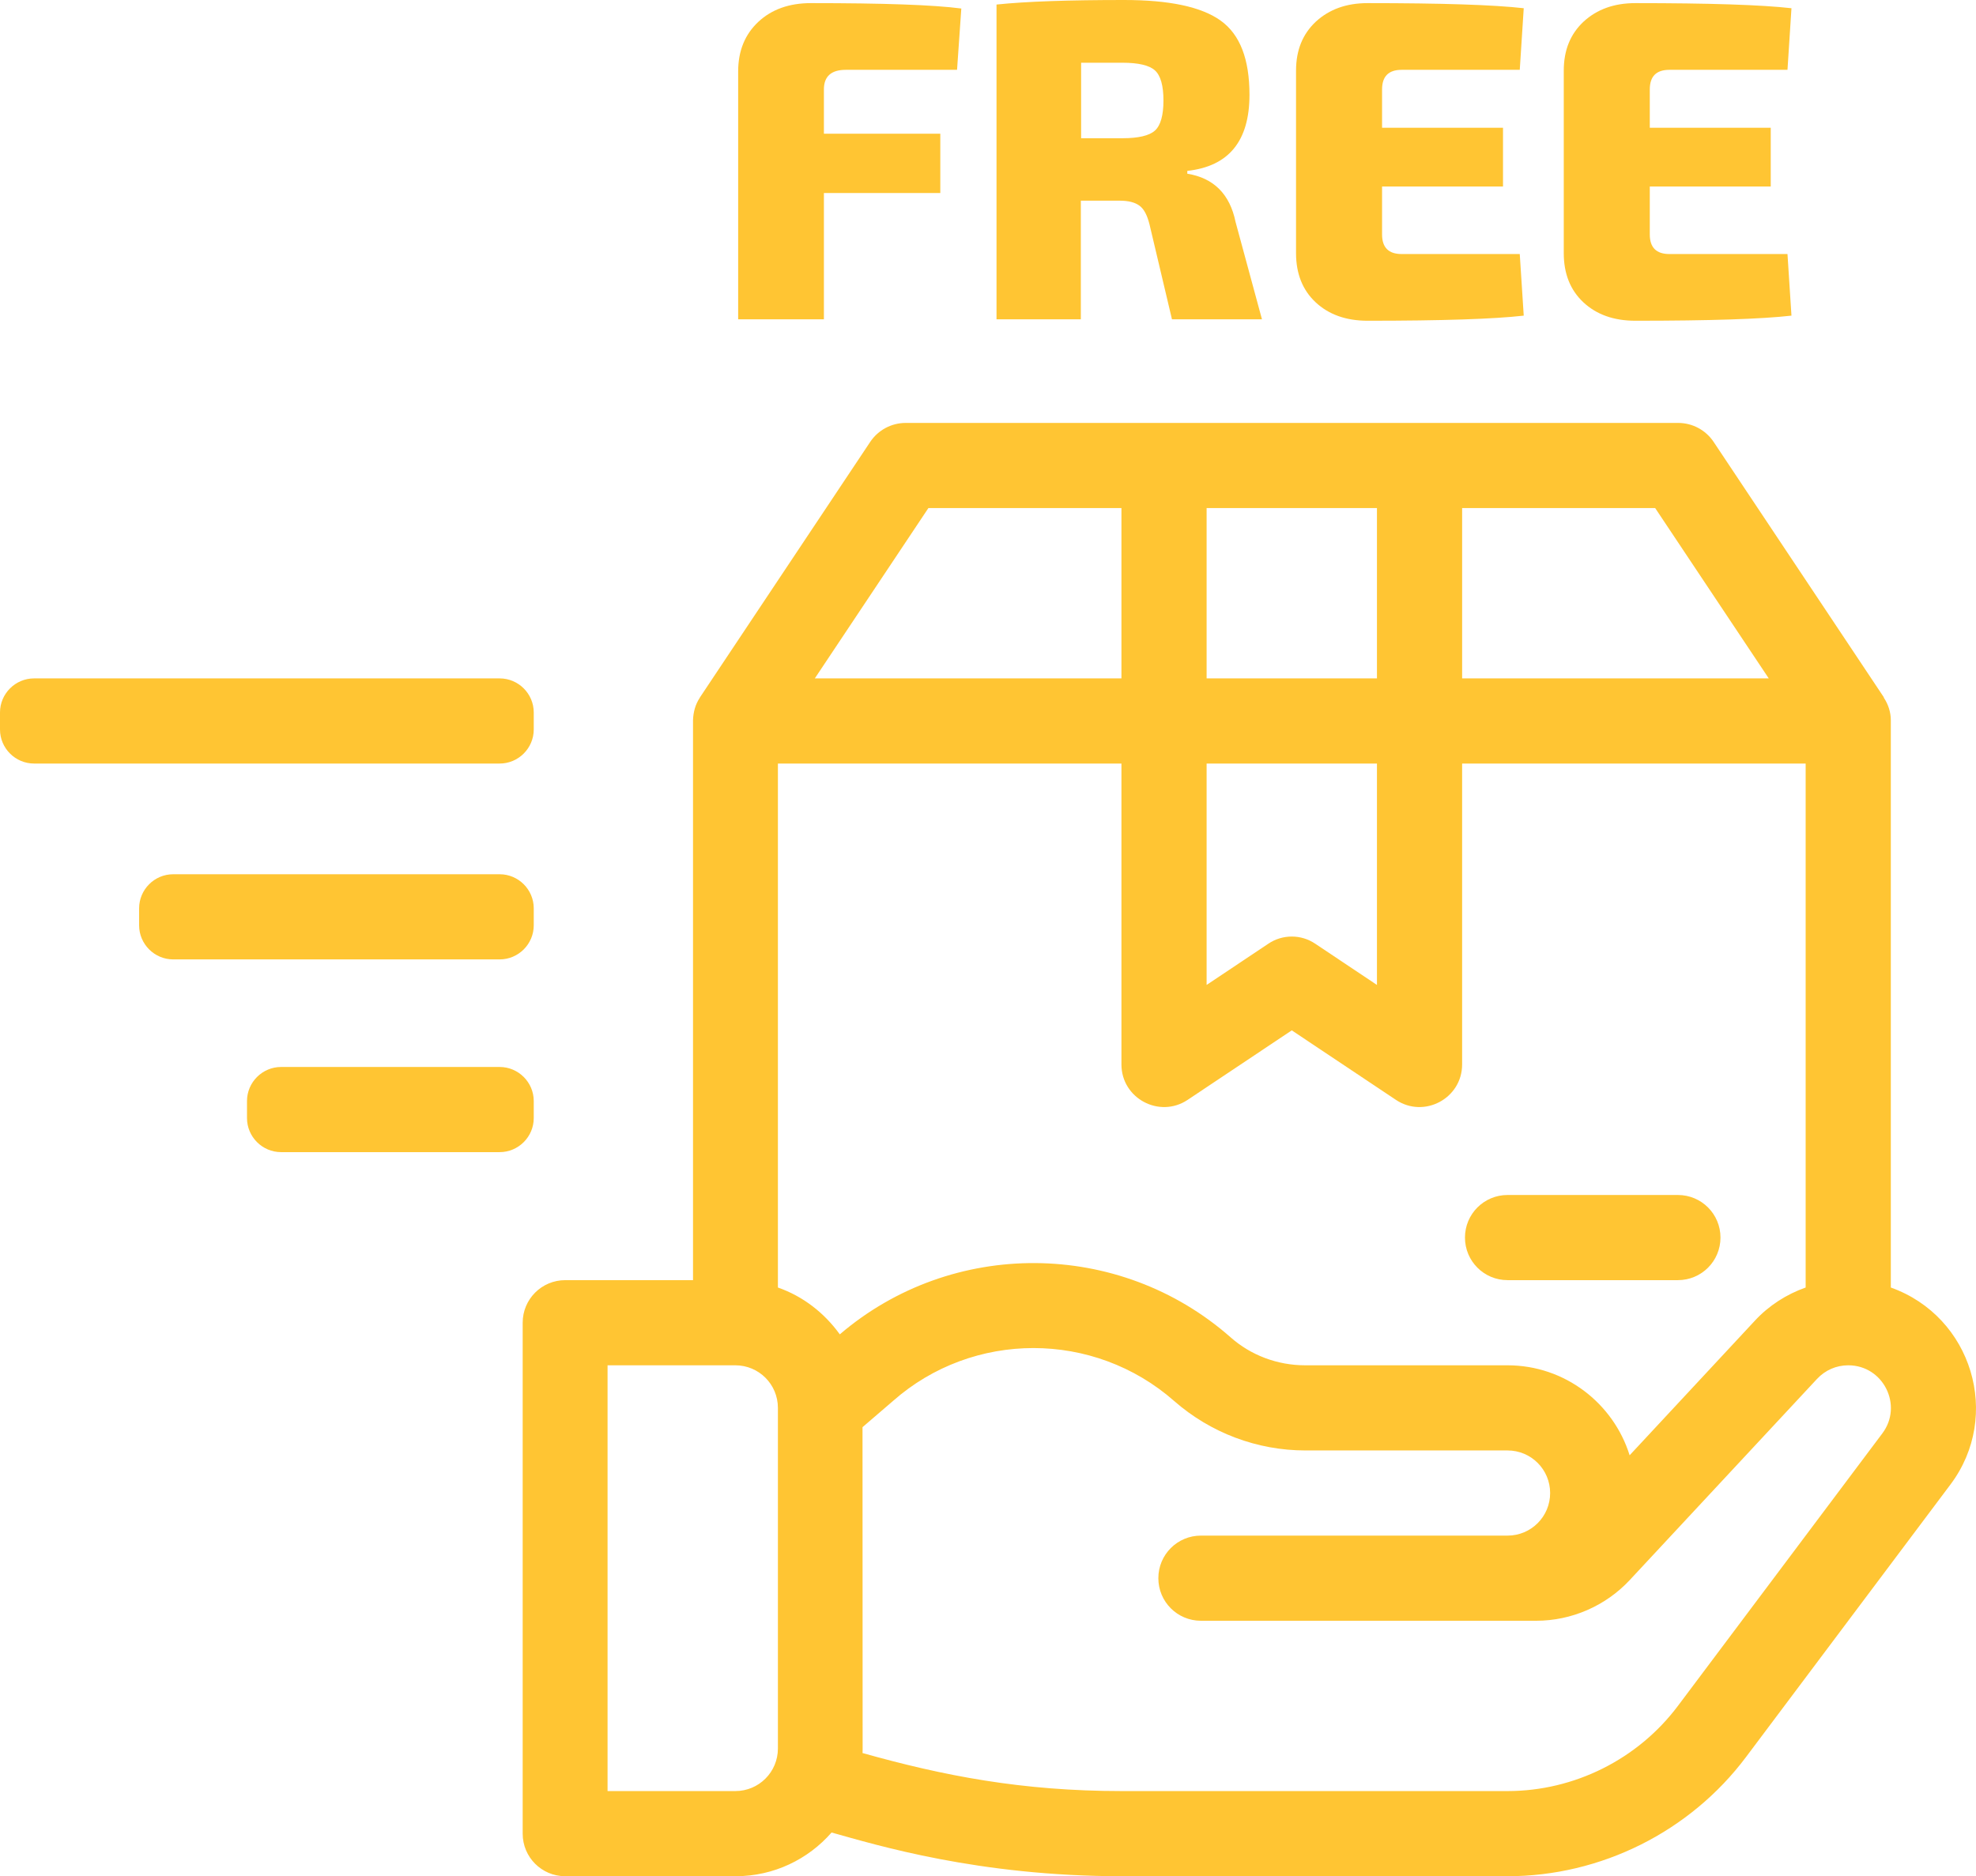
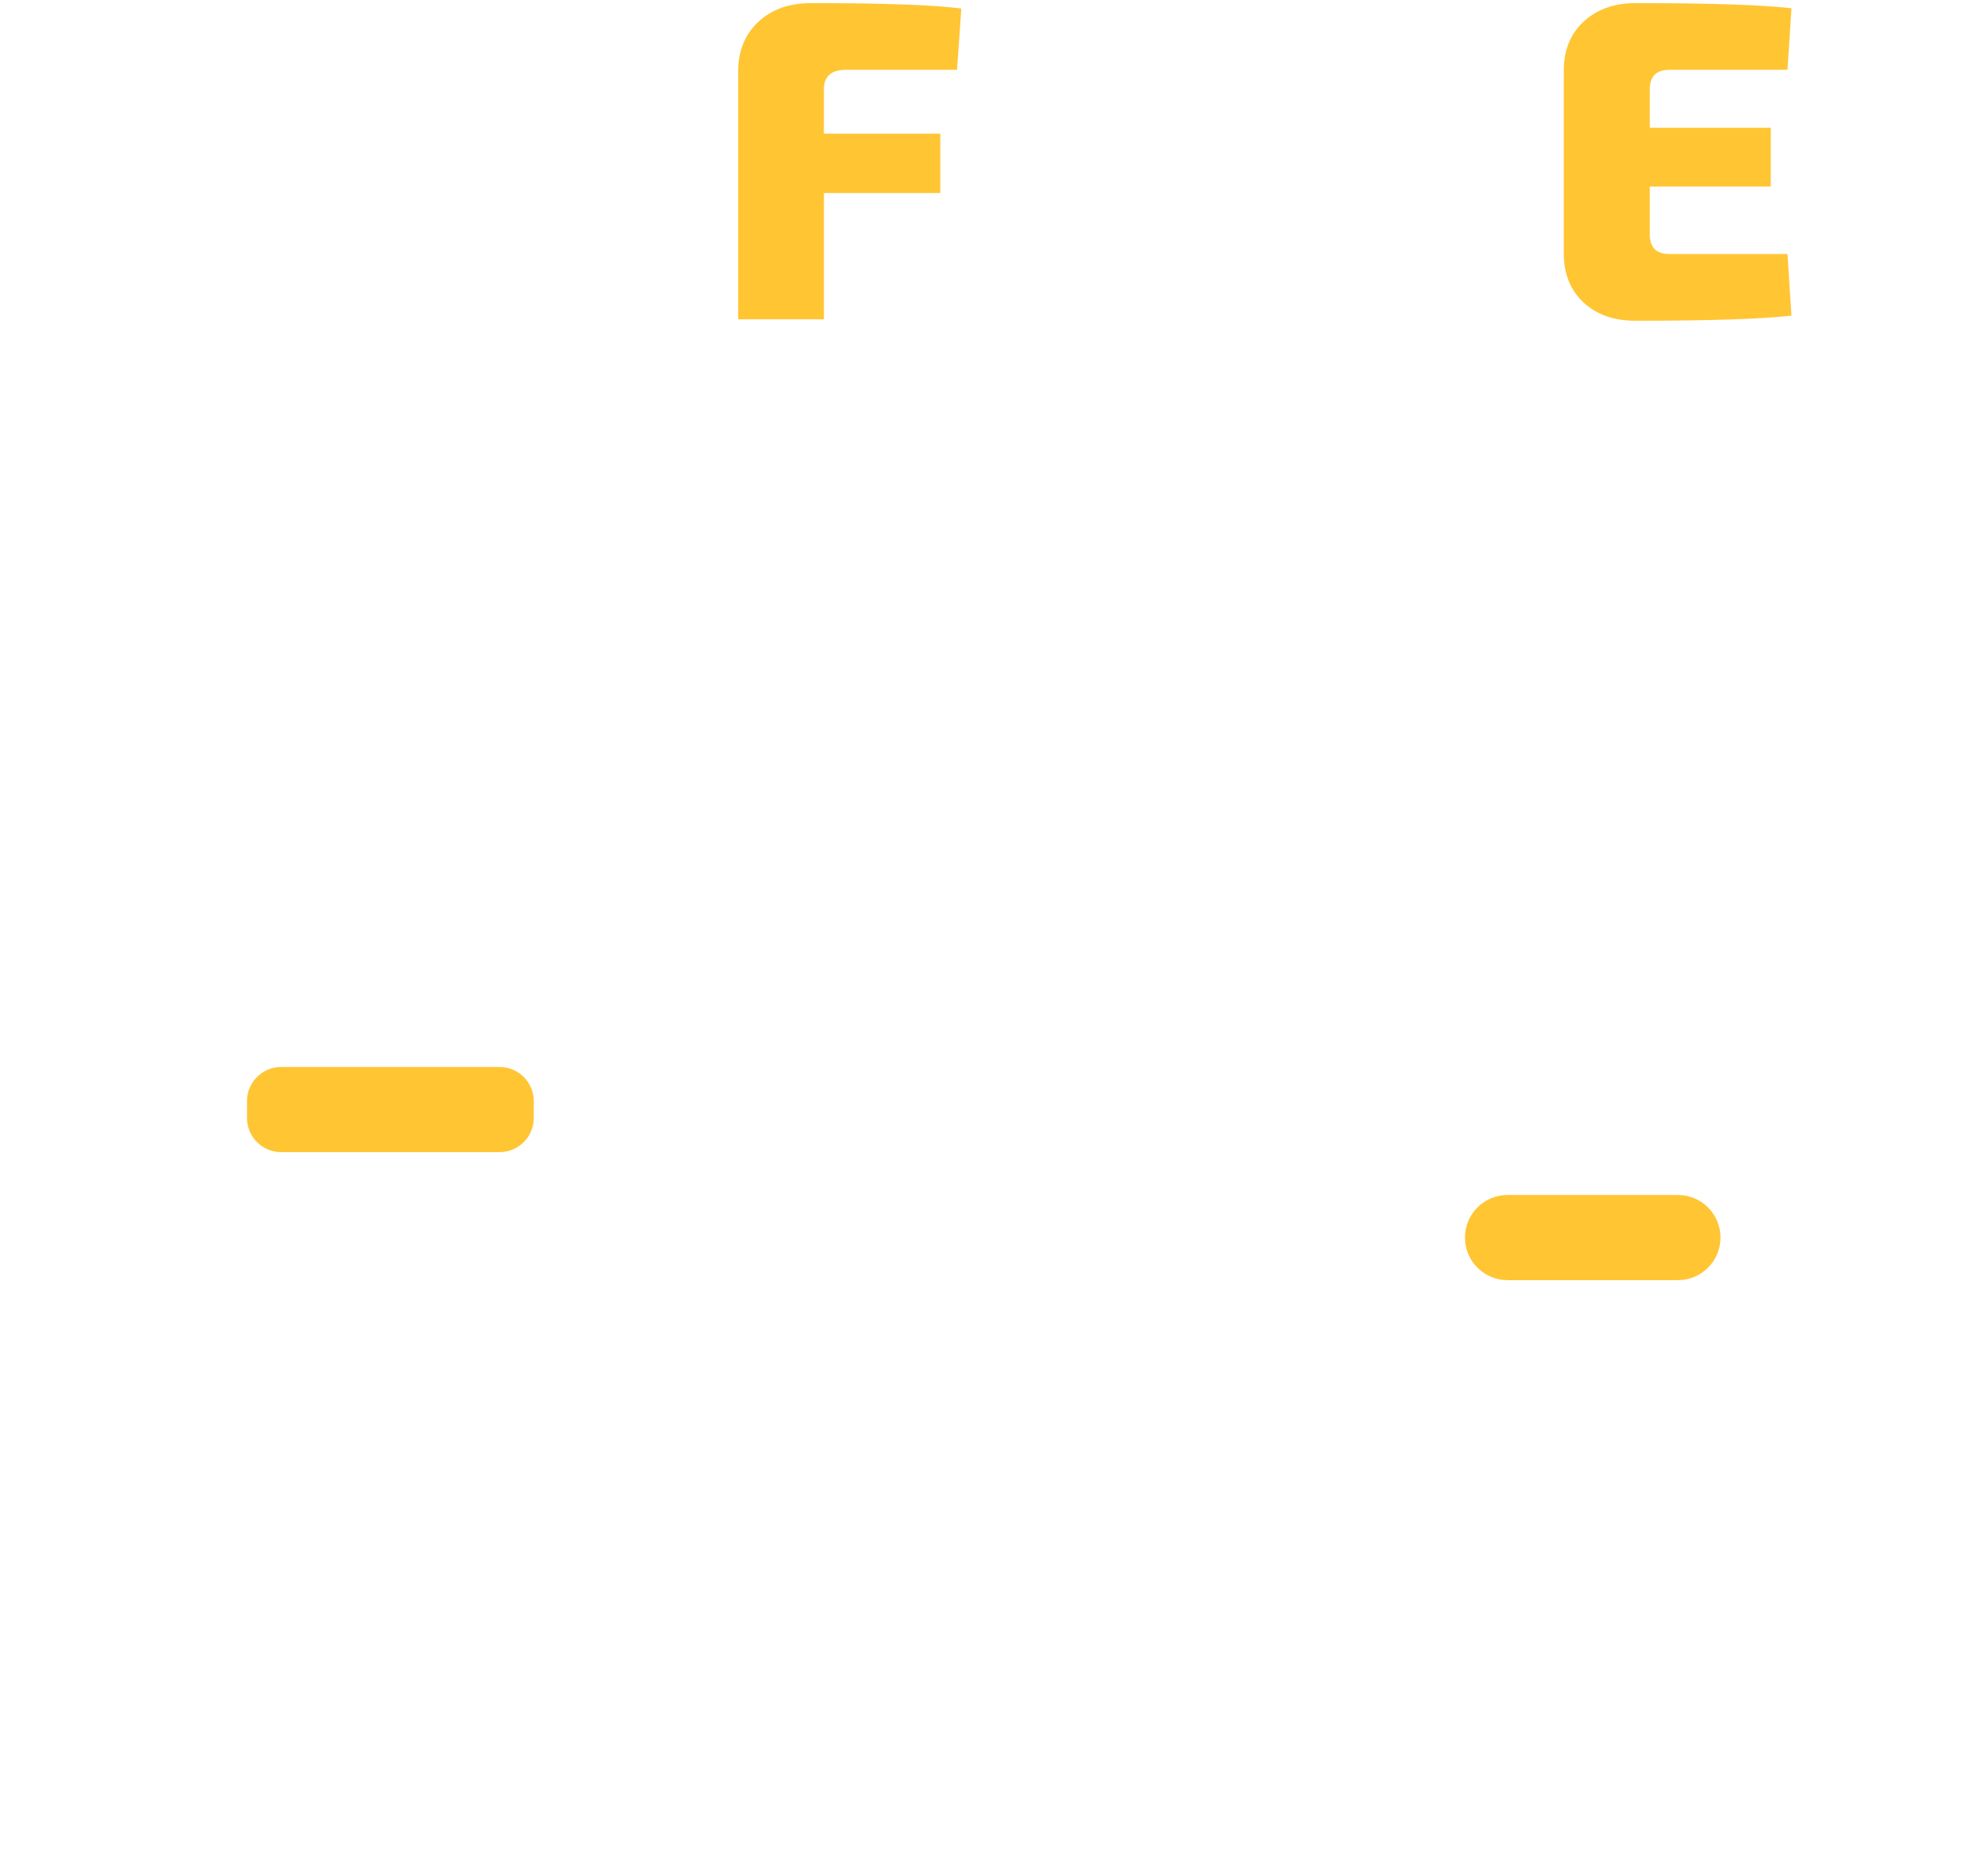
<svg xmlns="http://www.w3.org/2000/svg" version="1.0" id="Capa_1" x="0px" y="0px" viewBox="0 0 696 661" style="enable-background:new 0 0 696 661;" xml:space="preserve">
  <style type="text/css"> .st0{fill:#FFC533;} </style>
  <g>
    <g>
-       <path class="st0" d="M666,453.6V254.1c0,0,0,0,0-0.1v0c0-0.1,0-0.2,0-0.2c0-2.9-0.9-5.6-2.4-7.9c0-0.1-0.1-0.1-0.1-0.2l0,0 c0,0,0,0,0-0.1l-59.9-89.9c-2.8-4.2-7.5-6.7-12.5-6.7H319c-5,0-9.7,2.5-12.5,6.7l-59.9,89.9c0,0,0,0,0,0l0,0 c-0.1,0.1-0.1,0.2-0.1,0.2c-1.6,2.4-2.3,5.1-2.4,7.9c0,0.1,0,0.2,0,0.2v0c0,0,0,0,0,0.1V451h-45c-8.3,0-15,6.7-15,15v180 c0,8.3,6.7,15,15,15h60c13.5,0,25.6-6,33.8-15.4c15.8,4.4,51.7,15.4,102.2,15.4H531c32.9,0,64.3-15.7,84-42l72-96c0,0,0,0,0,0 C705.2,498.8,694.6,463.8,666,453.6z M515,179h68l40,60H515V179z M425,179h60v60h-60V179z M425,269h60v78l-21.7-14.5 c-5-3.4-11.6-3.4-16.6,0L425,347V269z M327,179h68v60H287L327,179z M274,616c0,8.3-6.7,15-15,15h-45V481h45c8.3,0,15,6.7,15,15 V616z M274,453.6V269h121v106c0,12,13.4,19.1,23.3,12.5l36.7-24.5l36.7,24.5c9.9,6.6,23.3-0.5,23.3-12.5V269h121v184.6 c-6.8,2.4-13,6.4-17.9,11.7L574,512.7c-5.7-18.3-22.8-31.7-43-31.7h-71.3c-9.7,0-19.1-3.5-26.3-9.9c-39.2-34.5-98.1-34.8-137.6-1 C290.4,462.6,282.9,456.7,274,453.6z M663,505C663,505,663,505,663,505l-72,96c-14.1,18.8-36.5,30-60,30H395.1 c-35.2,0-62.8-5.4-91.3-13.4c0.1-1.7,0,7.4,0-114.8l10.7-9.2c28.2-24.9,70.8-24.9,99.1,0c12.8,11.2,29.2,17.4,46.2,17.4H531 c8.3,0,15,6.7,15,15s-6.7,15-15,15H423c-8.3,0-15,6.7-15,15s6.7,15,15,15h118.1c12.4,0,24.4-5.2,32.9-14.3l66-70.9 c2.9-3.1,6.8-4.8,11-4.8C663.4,481,670.4,495.2,663,505z" />
-     </g>
+       </g>
  </g>
  <g>
    <g>
      <path class="st0" d="M591,421h-60c-8.3,0-15,6.7-15,15s6.7,15,15,15h60c8.3,0,15-6.7,15-15S599.3,421,591,421z" />
    </g>
  </g>
-   <path class="st0" d="M176,269H12c-6.6,0-12-5.4-12-12v-6c0-6.6,5.4-12,12-12h164c6.6,0,12,5.4,12,12v6C188,263.6,182.6,269,176,269z " />
-   <path class="st0" d="M176,338H61c-6.6,0-12-5.4-12-12v-6c0-6.6,5.4-12,12-12h115c6.6,0,12,5.4,12,12v6C188,332.6,182.6,338,176,338z " />
  <path class="st0" d="M176,405.9H99c-6.6,0-12-5.4-12-12v-6c0-6.6,5.4-12,12-12h77c6.6,0,12,5.4,12,12v6 C188,400.5,182.6,405.9,176,405.9z" />
  <g>
-     <path class="st0" d="M337.1,24.6h-39.2c-5.1,0-7.7,2.3-7.7,6.9v15.6h41V68h-41v44.5h-30.2V25.2c0-7.3,2.4-13.1,7.1-17.5 c4.7-4.4,10.9-6.6,18.5-6.6c25.4,0,43.1,0.6,53,1.9L337.1,24.6z" />
-     <path class="st0" d="M444.5,112.5h-31.7l-7.9-33.4c-0.8-3.2-1.9-5.4-3.5-6.6c-1.6-1.2-3.9-1.8-7-1.8h-13.7v41.8h-29.7V1.6 C361.6,0.5,376.5,0,395.9,0c16,0,27.3,2.4,34.1,7.3c6.8,4.9,10.1,13.6,10.1,26.1c0,16.3-7.3,25.2-21.9,26.8v1c9.3,1.5,15,7.2,17,17 L444.5,112.5z M380.8,48.7h14.5c5.7,0,9.5-0.9,11.5-2.7c2-1.8,3-5.4,3-10.6c0-5.2-1-8.8-3-10.6c-2-1.8-5.8-2.7-11.5-2.7h-14.5V48.7 z" />
-     <path class="st0" d="M535.3,89.5l1.4,21.7c-10.5,1.2-28.8,1.8-55,1.8c-7.6,0-13.7-2.2-18.3-6.5c-4.6-4.3-6.9-10.1-6.9-17.3V24.9 c0-7.2,2.3-12.9,7-17.3c4.7-4.3,10.7-6.5,18.2-6.5c26.1,0,44.5,0.6,55,1.8l-1.4,21.7h-41.6c-4.6,0-6.9,2.3-6.9,6.9V45h42.6v20.7 h-42.6v16.9c0,4.6,2.3,6.9,6.9,6.9H535.3z" />
+     <path class="st0" d="M337.1,24.6h-39.2c-5.1,0-7.7,2.3-7.7,6.9v15.6h41V68h-41v44.5h-30.2V25.2c0-7.3,2.4-13.1,7.1-17.5 c4.7-4.4,10.9-6.6,18.5-6.6c25.4,0,43.1,0.6,53,1.9z" />
    <path class="st0" d="M629.6,89.5l1.4,21.7c-10.5,1.2-28.8,1.8-55,1.8c-7.6,0-13.7-2.2-18.3-6.5c-4.6-4.3-6.9-10.1-6.9-17.3V24.9 c0-7.2,2.3-12.9,7-17.3c4.7-4.3,10.7-6.5,18.2-6.5c26.1,0,44.5,0.6,55,1.8l-1.4,21.7H588c-4.6,0-6.9,2.3-6.9,6.9V45h42.6v20.7 h-42.6v16.9c0,4.6,2.3,6.9,6.9,6.9H629.6z" />
  </g>
</svg>